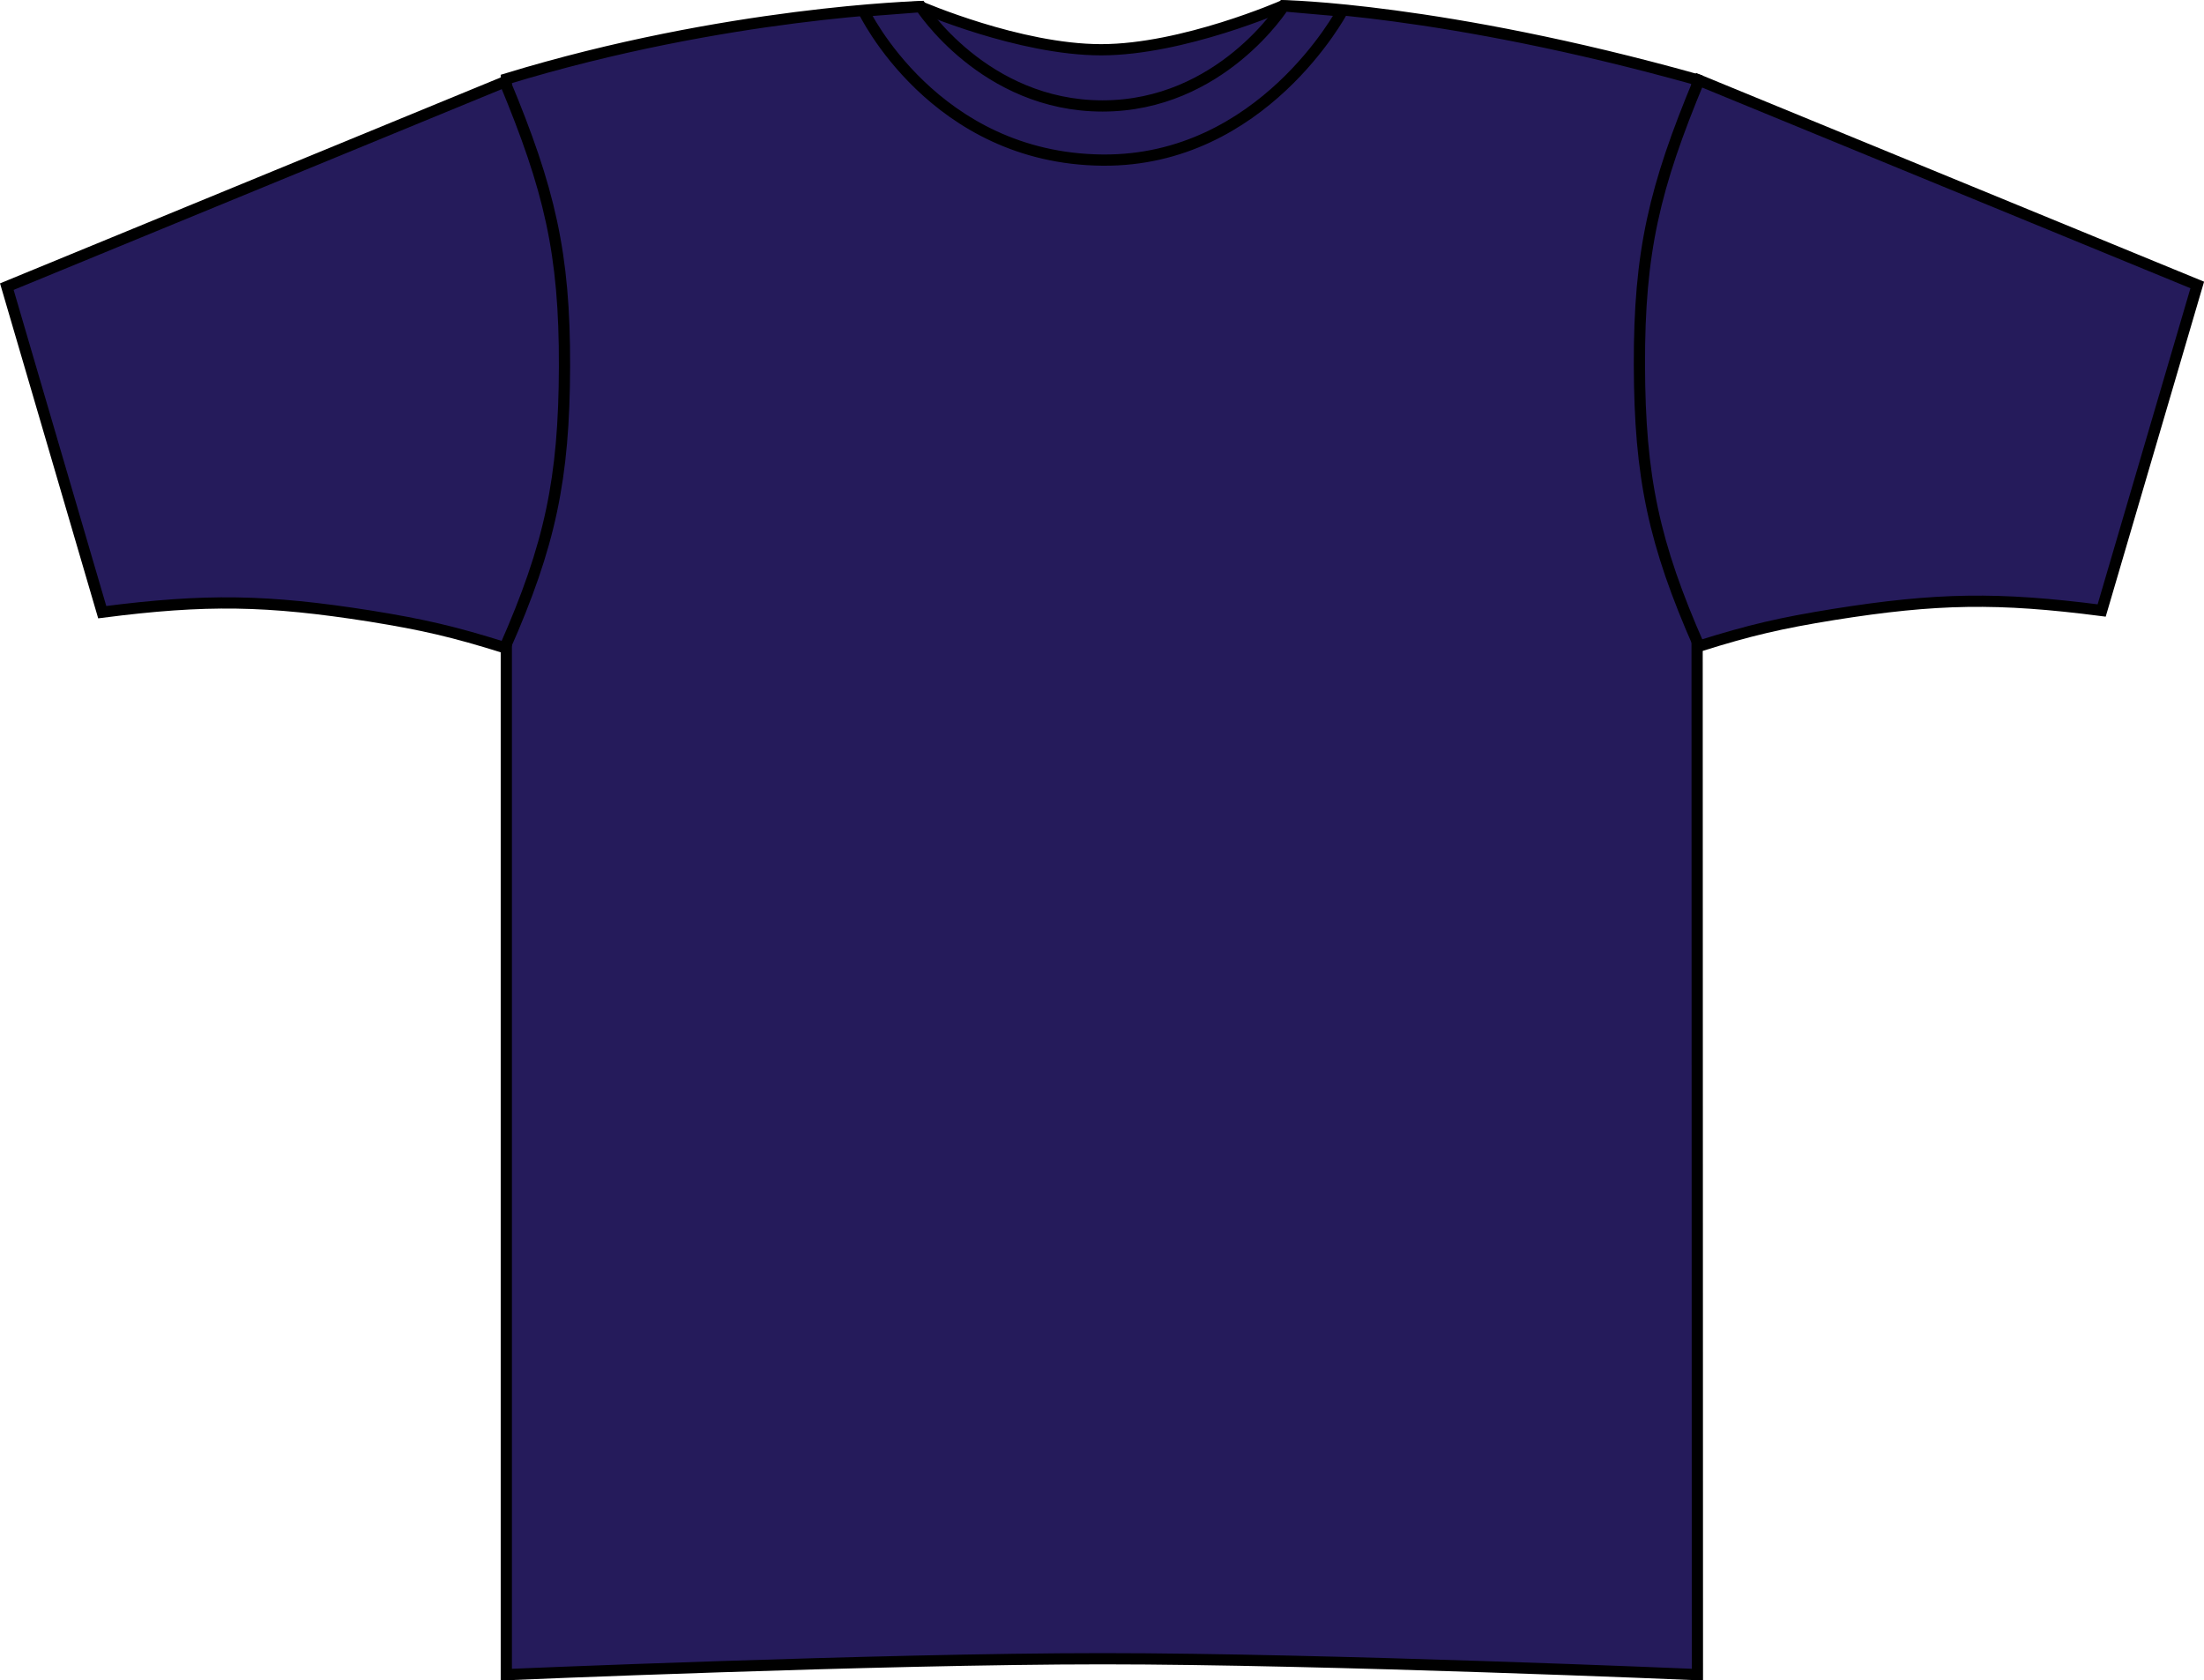
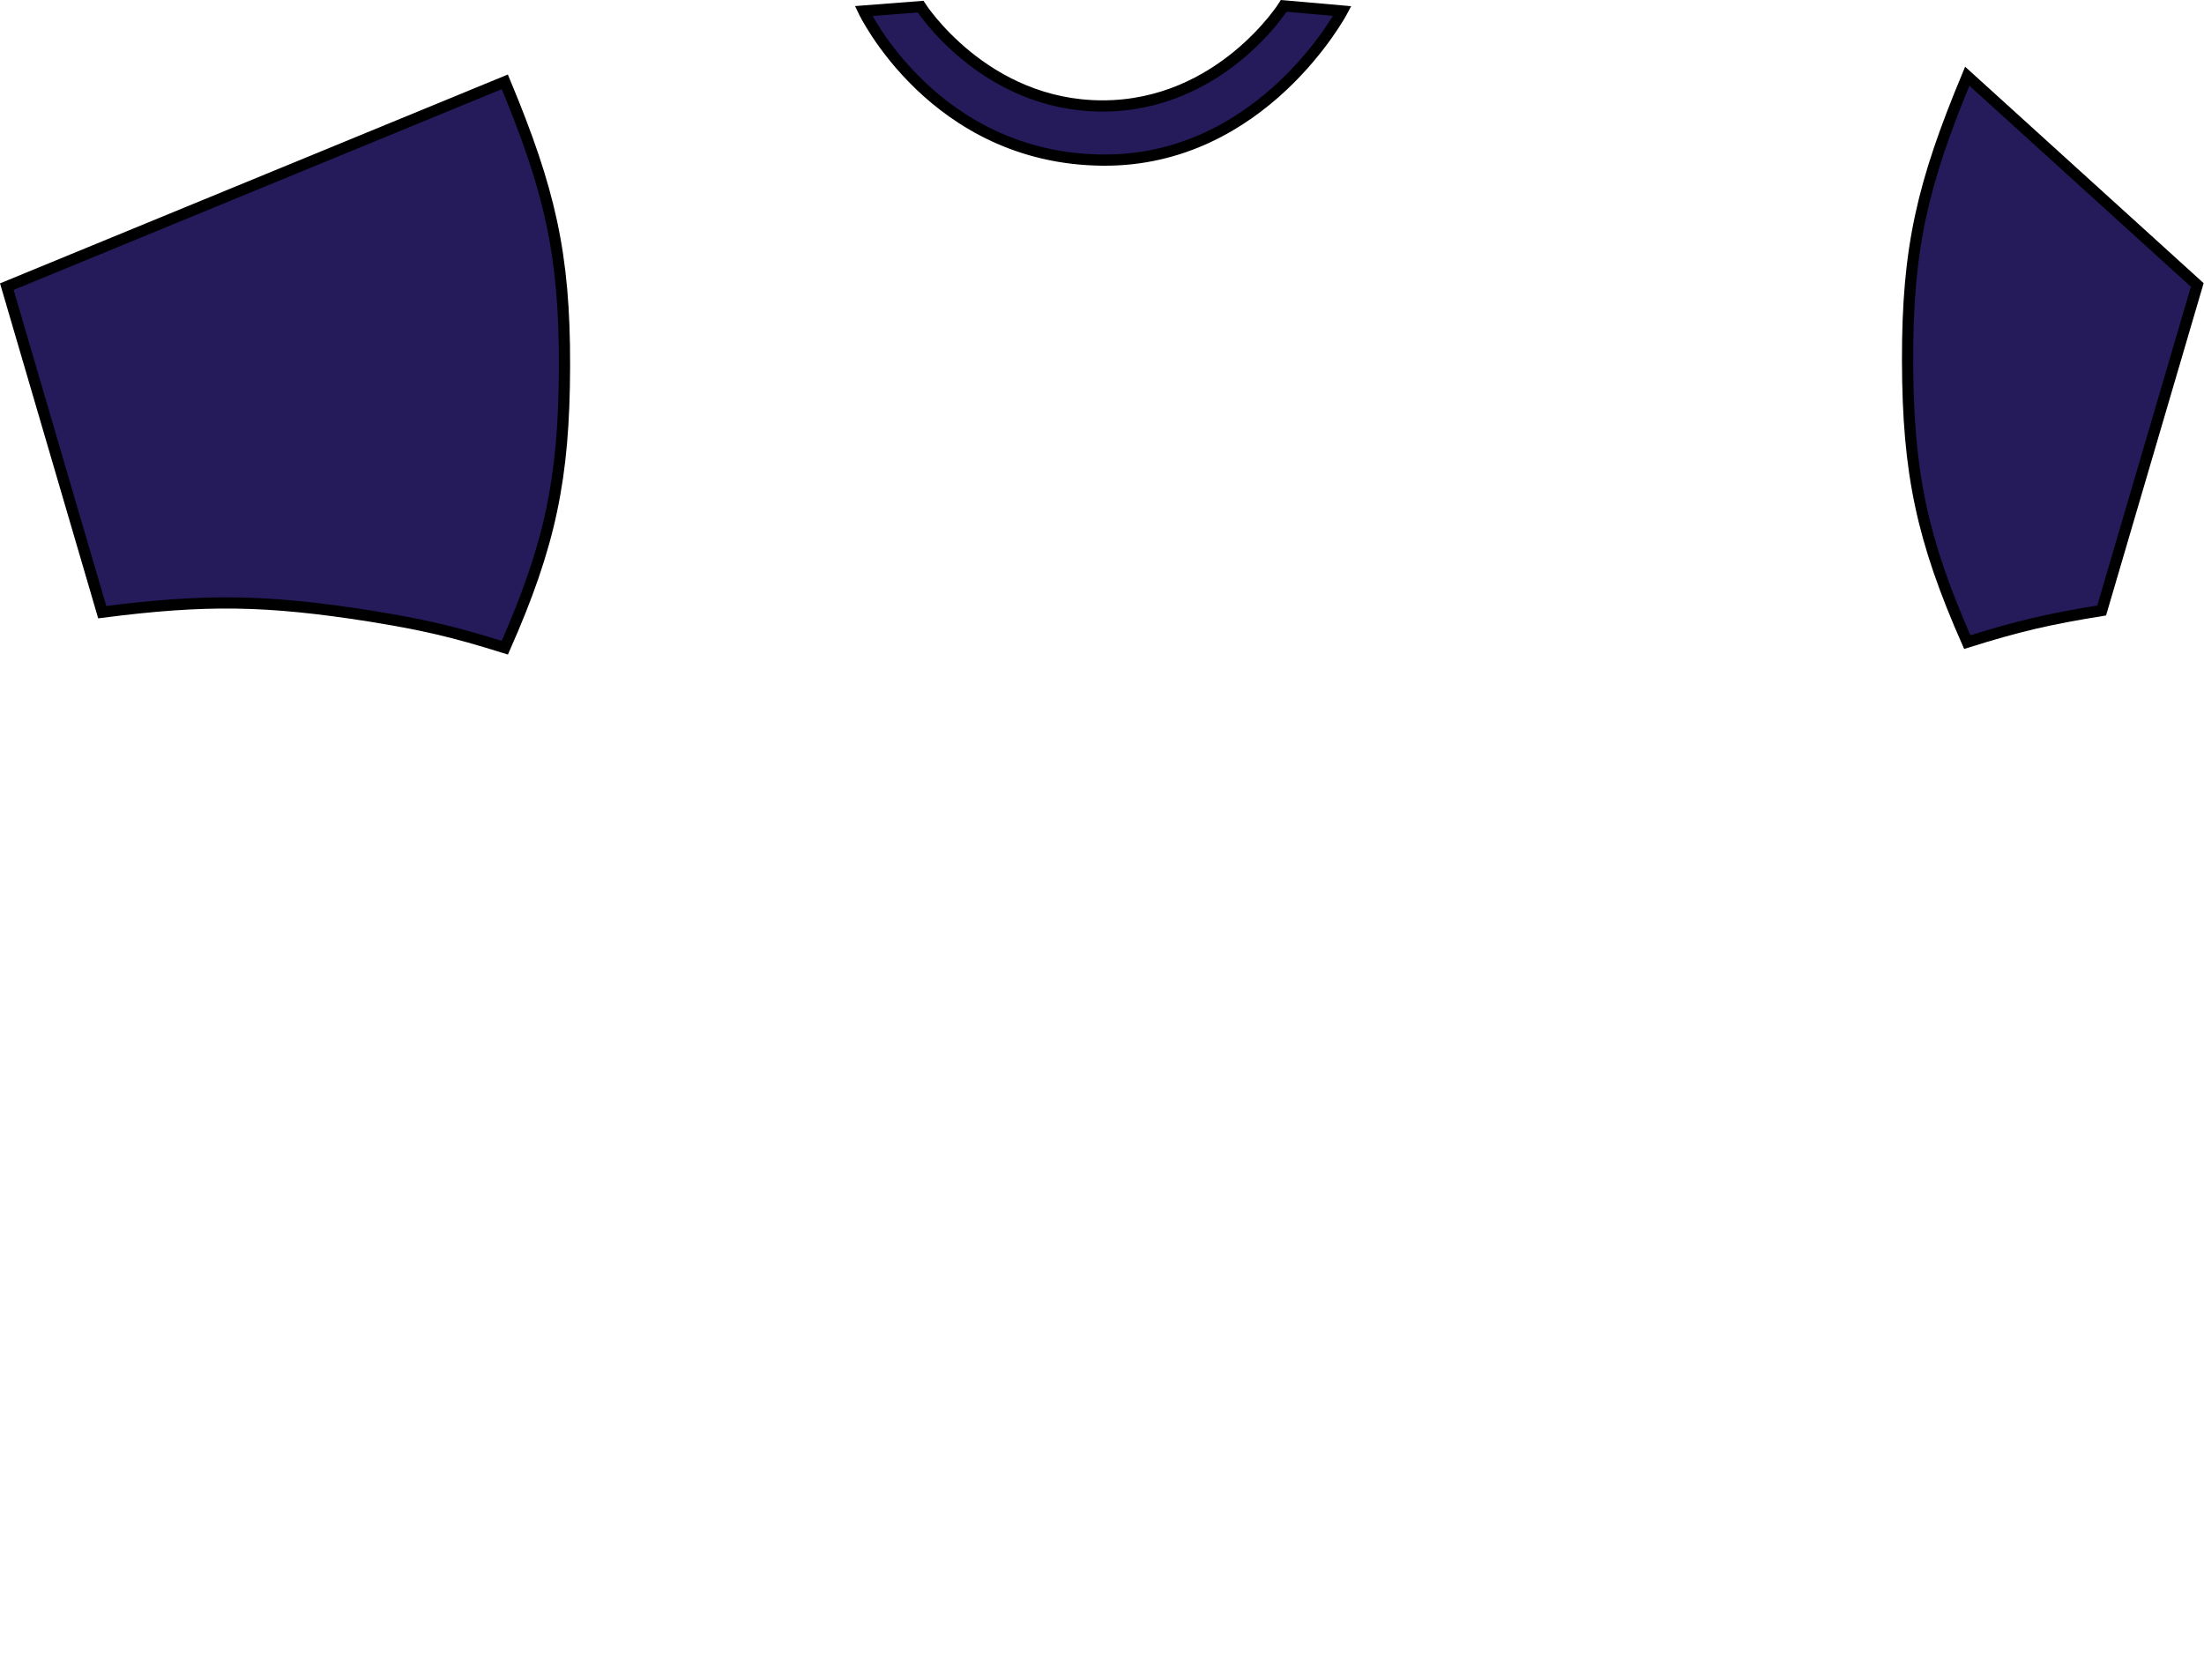
<svg xmlns="http://www.w3.org/2000/svg" version="1.1" x="0px" y="0px" viewBox="0 0 23.563 17.969" style="enable-background:new 0 0 23.563 17.969;" xml:space="preserve">
  <g id="khaki">
</g>
  <g id="orange">
</g>
  <g id="purple">
    <g>
-       <path style="fill:#251B5B;stroke:#000000;stroke-width:0.12;stroke-miterlimit:3.864;" d="M9.837,0.071    c0,0,1.06,0.461,1.935,0.461s1.947-0.471,1.947-0.471s1.692,0.027,4.423,0.791    c0,1.031,0.005,17.055,0.005,17.055s-3.969-0.17-6.359-0.17s-6.375,0.17-6.375,0.17    V0.844C7.76,0.127,9.837,0.071,9.837,0.071L9.837,0.071z" />
      <path style="fill:#251B5B;stroke:#000000;stroke-width:0.12;stroke-miterlimit:3.864;" d="M0.073,3.065    l1.02,3.481C2.203,6.403,2.856,6.414,3.96,6.588    c0.568,0.092,0.888,0.166,1.437,0.338c0.484-1.096,0.635-1.807,0.638-3.006    c0.004-1.213-0.161-1.898-0.638-3.045L0.073,3.065L0.073,3.065z" />
-       <path style="fill:#251B5B;stroke:#000000;stroke-width:0.12;stroke-miterlimit:3.864;" d="M23.491,3.047    l-1.022,3.481c-1.109-0.143-1.763-0.133-2.867,0.043    c-0.568,0.092-0.887,0.166-1.437,0.338c-0.483-1.096-0.635-1.807-0.638-3.006    c-0.003-1.213,0.161-1.898,0.638-3.045L23.491,3.047L23.491,3.047z" />
+       <path style="fill:#251B5B;stroke:#000000;stroke-width:0.12;stroke-miterlimit:3.864;" d="M23.491,3.047    l-1.022,3.481c-0.568,0.092-0.887,0.166-1.437,0.338c-0.483-1.096-0.635-1.807-0.638-3.006    c-0.003-1.213,0.161-1.898,0.638-3.045L23.491,3.047L23.491,3.047z" />
      <path style="fill:#251B5B;stroke:#000000;stroke-width:0.12;stroke-miterlimit:3.864;" d="M9.233,0.118    l0.609-0.047c0,0,0.68,1.062,1.945,1.062s1.938-1.07,1.938-1.07l0.625,0.055    c0,0-0.852,1.609-2.562,1.594C9.983,1.696,9.233,0.118,9.233,0.118L9.233,0.118z" />
    </g>
  </g>
</svg>